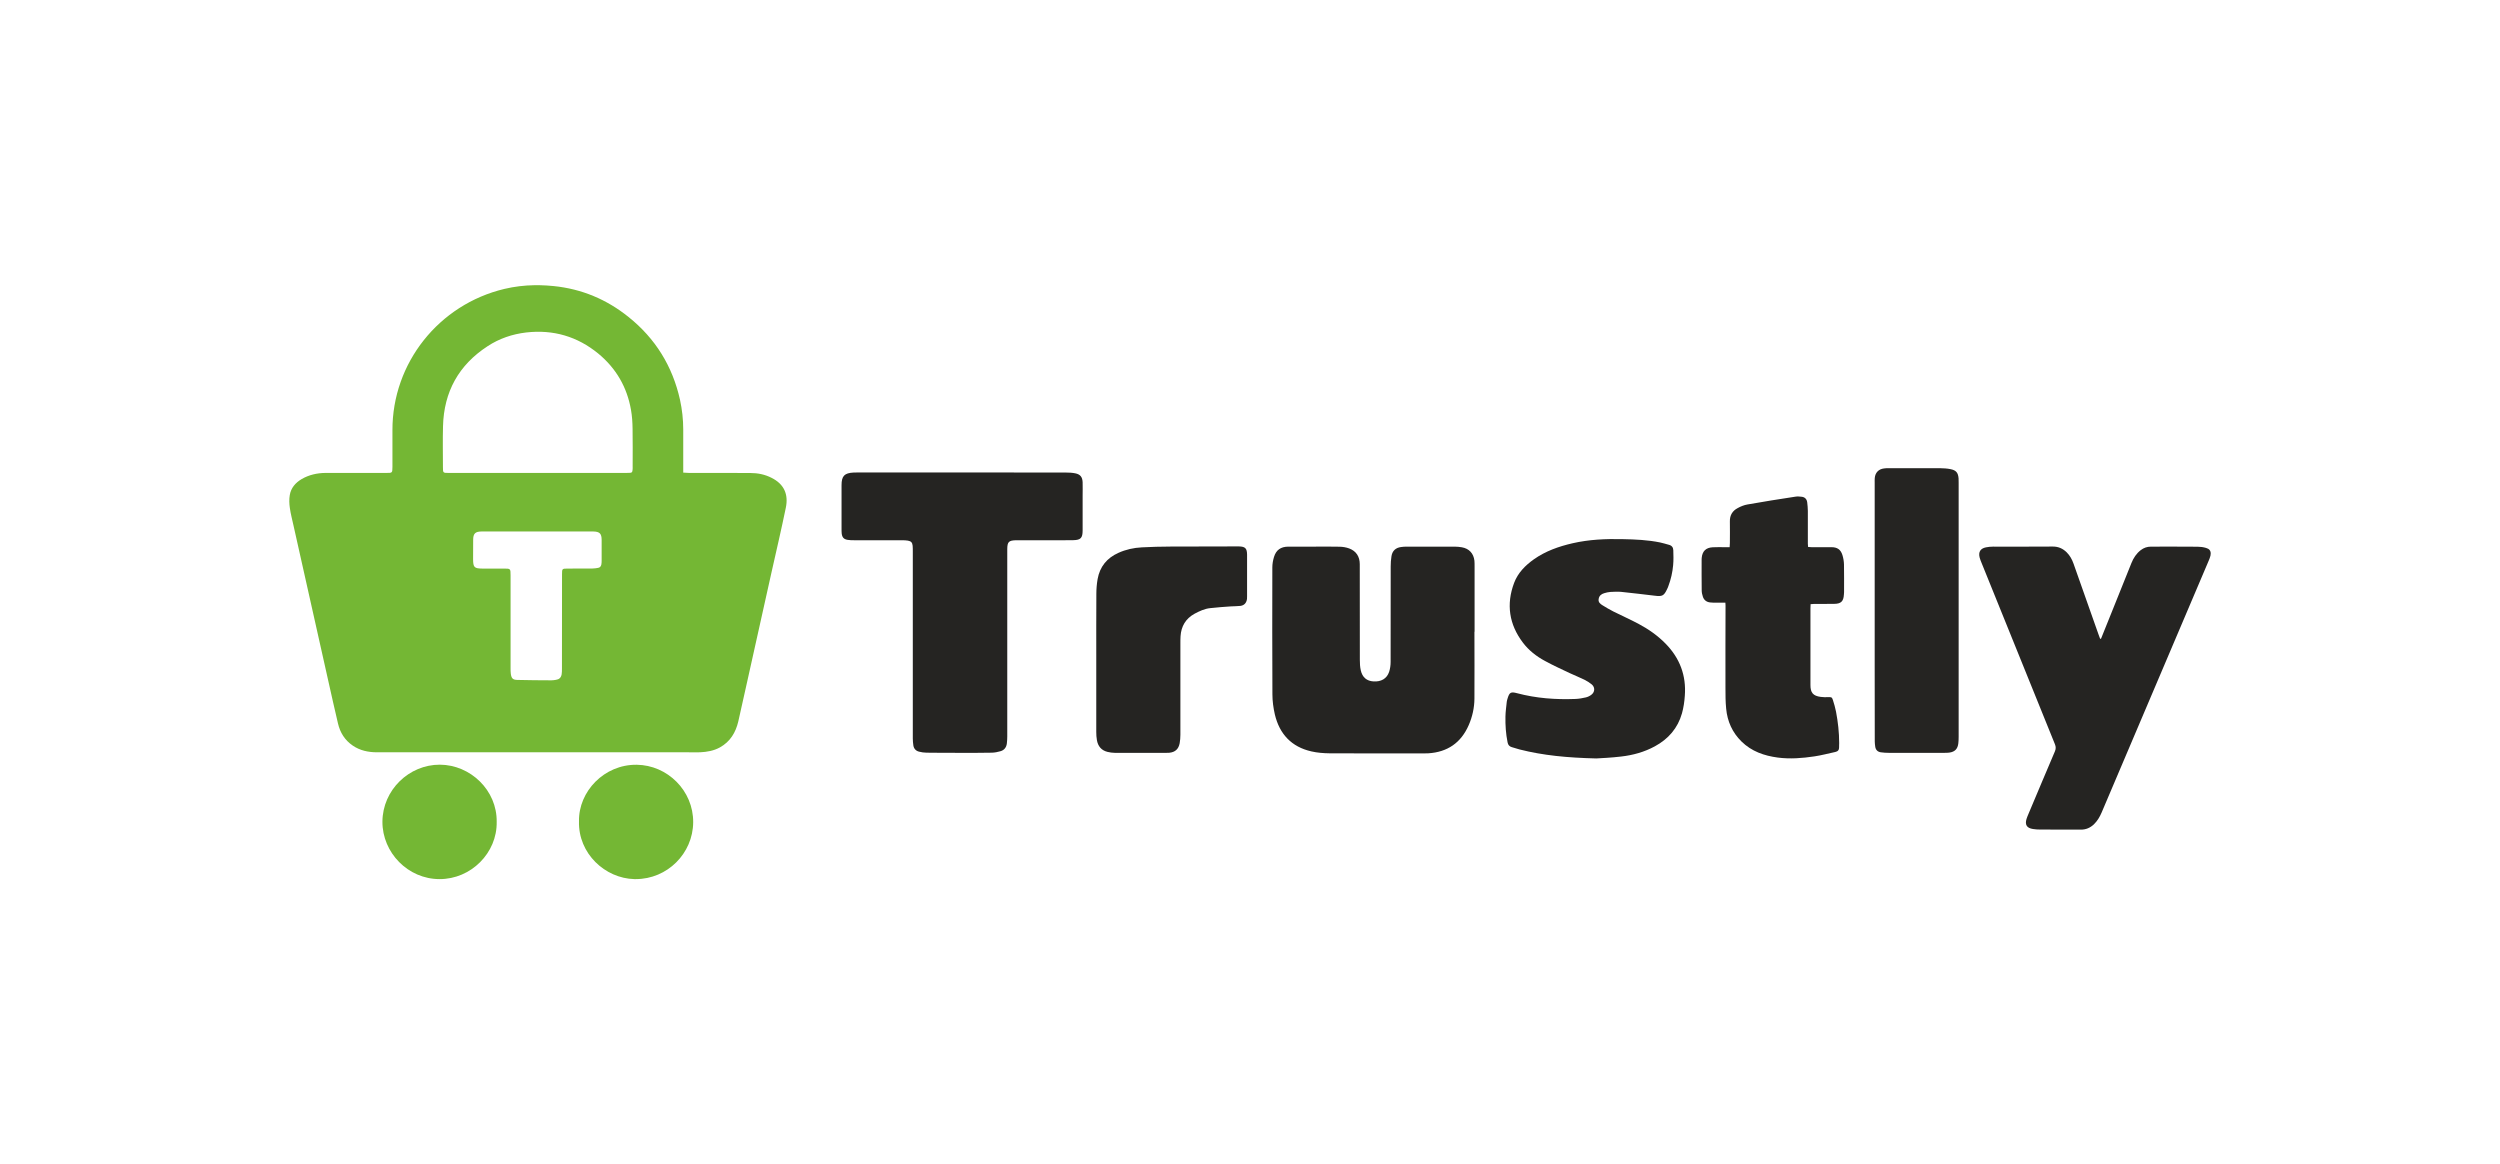
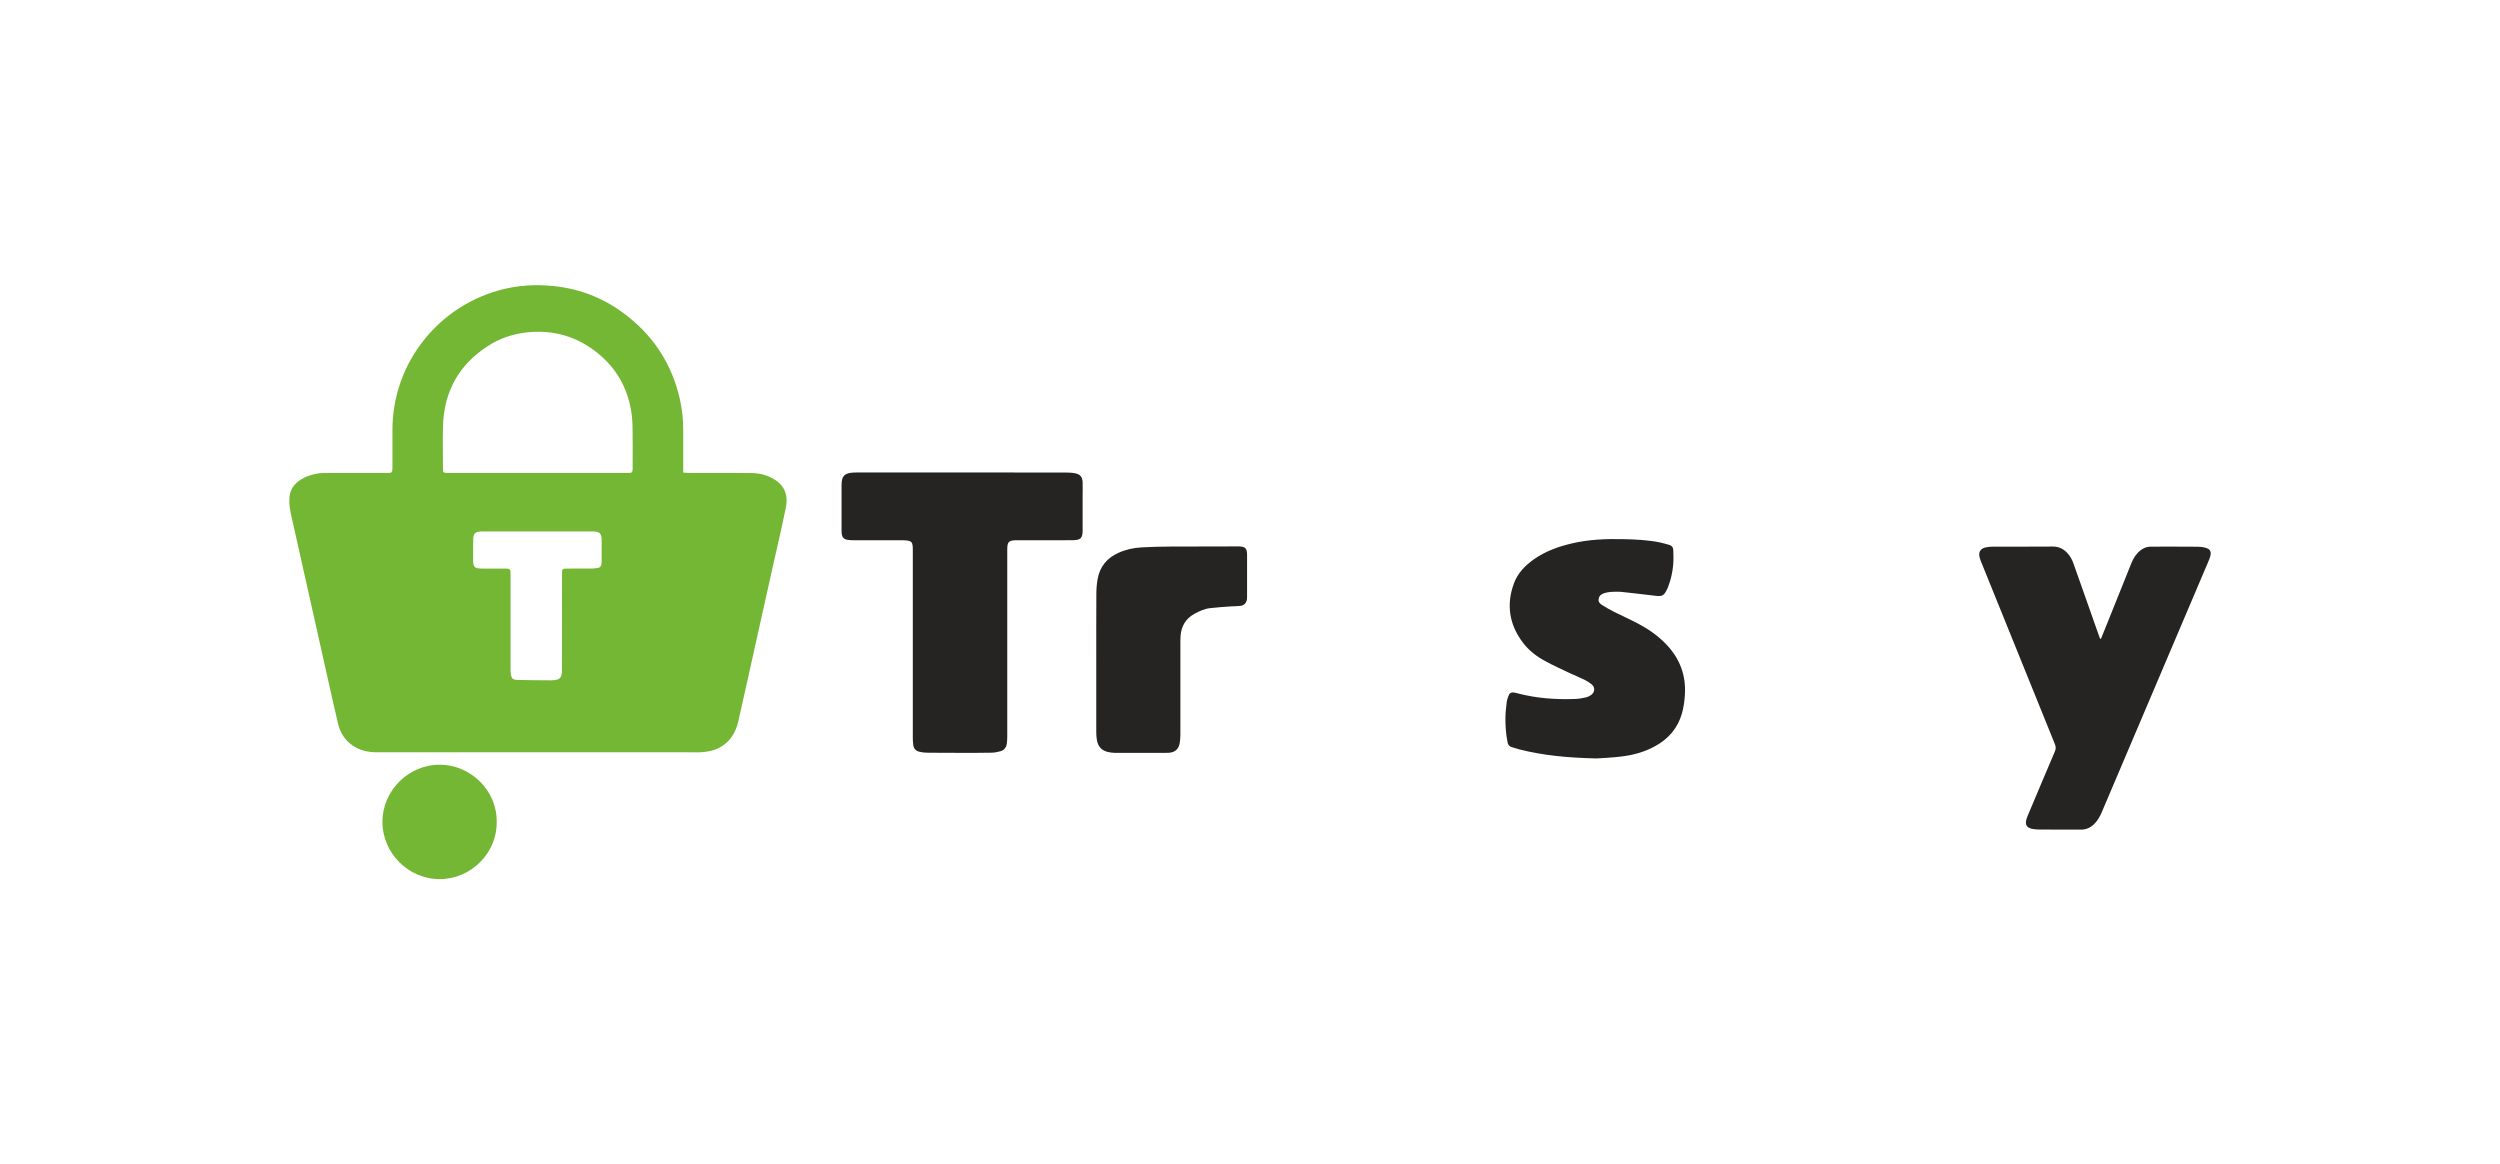
<svg xmlns="http://www.w3.org/2000/svg" xml:space="preserve" width="146px" height="68px" version="1.1" style="shape-rendering:geometricPrecision; text-rendering:geometricPrecision; image-rendering:optimizeQuality; fill-rule:evenodd; clip-rule:evenodd" viewBox="0 0 3168 1470.9">
  <defs>
    <style type="text/css">
   
    .fil0 {fill:none}
    .fil2 {fill:#74B734}
    .fil1 {fill:#252422}
   
  </style>
  </defs>
  <g id="delete">
-     <rect class="fil0" width="3168" height="1470.9" />
    <g id="_1249094160720">
-       <path class="fil1" d="M1868.4 798.2c0,28.3 0.2,56.6 0,84.9 -0.1,11.5 -2.6,22.8 -7.2,33.4 -9.8,22.5 -27,34.3 -51.4,35.8 -1.7,0.1 -3.4,0.1 -5.1,0.1 -40,0 -79.9,0.1 -119.9,-0.1 -7.6,-0.1 -15.5,-0.7 -22.9,-2.4 -25.3,-5.7 -40.5,-22 -46.4,-46.8 -1.9,-8.3 -3.1,-17 -3.1,-25.5 -0.3,-53.6 -0.2,-107.3 -0.1,-161 0,-4.3 0.8,-8.9 2.1,-13.1 2.7,-8.9 8.6,-13 18,-13.1 11,-0.1 21.9,0 32.9,0 10.8,0 21.6,-0.2 32.4,0.1 4,0.1 8.3,0.8 12,2.2 8.9,3.3 13.4,10.4 13.4,19.9 0,40.5 0,80.9 0.1,121.4 0,4.4 0.2,8.9 1.2,13.2 2,8.9 7.6,13.5 16.1,14 9.7,0.6 16.9,-3.5 19.8,-12.1 1.3,-4 1.9,-8.4 1.9,-12.6 0.1,-40.3 0.1,-80.6 0.1,-120.9 0,-4.4 0.3,-8.9 1,-13.2 1.1,-6.7 5.3,-10.6 12.1,-11.5 2.2,-0.3 4.4,-0.5 6.6,-0.5 20.4,0 40.8,0 61.2,0 3.1,0 6.2,0.3 9.2,0.8 9.2,1.6 14.9,7.7 16,17 0.2,2.4 0.2,4.8 0.2,7.2 0.1,27.6 0,55.2 0,82.8 0,0 -0.1,0 -0.2,0z" />
      <path class="fil1" d="M1219.3 596.4c43.7,0 87.4,0 131.1,0.1 4.1,0 8.3,0.2 12.2,1 6.4,1.3 9,4.7 9.3,11.2 0.2,5.8 0,11.6 0,17.5 0,14.5 0.1,29.1 0,43.7 0,9.4 -2.3,12.1 -11.7,12.3 -12.7,0.3 -25.4,0.1 -38.1,0.1 -10.8,0 -21.6,0 -32.4,0 -0.8,0 -1.7,0 -2.5,0 -8.9,0.3 -10.7,2.1 -10.8,11.1 0,79.2 0,158.4 0,237.6 0,2.9 -0.2,5.8 -0.5,8.7 -0.6,5.1 -3.4,8.7 -8.3,10 -3.4,1 -7.1,1.7 -10.6,1.8 -13.2,0.3 -26.4,0.2 -39.6,0.2 -14.4,0 -28.8,0 -43.2,-0.2 -3.2,0 -6.5,-0.5 -9.6,-1.3 -4,-1 -6.6,-3.8 -7.2,-7.9 -0.4,-2.9 -0.7,-5.8 -0.7,-8.7 0,-79 0,-158 0,-237.1 0,-2.4 0,-4.8 -0.2,-7.2 -0.4,-4.1 -2,-5.8 -6,-6.5 -2.2,-0.3 -4.4,-0.5 -6.6,-0.5 -20.4,0 -40.8,0 -61.2,0 -2.9,0 -5.9,0 -8.7,-0.5 -4.8,-0.8 -6.8,-3.2 -7.4,-8 -0.2,-2 -0.2,-4.1 -0.2,-6.1 -0.1,-18.4 -0.1,-36.7 0,-55.1 0,-11.8 3.6,-15.5 15.5,-16.1 2.4,-0.1 4.8,-0.1 7.2,-0.1 43.4,0 86.8,0 130.2,0z" />
      <path class="fil1" d="M2662.4 807.1c5.5,-13.9 11.1,-27.7 16.7,-41.5 7.3,-18.1 14.5,-36.2 21.8,-54.3 2.6,-6.5 6.3,-12.2 11.9,-16.5 3.8,-2.9 8,-4.4 12.9,-4.4 19.7,0 39.4,-0.1 59.1,0.1 3.6,0 7.2,0.5 10.6,1.5 4.1,1.1 6,3.5 6,7l0 0.2c0,0.8 -0.1,1.7 -0.3,2.7 -0.6,2.3 -1.4,4.5 -2.4,6.7 -45.1,106.3 -90.4,212.5 -135.5,318.7 -2.4,5.6 -5.4,10.7 -9.8,15 -4.7,4.4 -10.1,6.8 -16.7,6.7 -17.1,-0.1 -34.3,0 -51.4,-0.1 -3.1,0 -6.2,-0.2 -9.2,-0.7 -7.7,-1.2 -10.3,-5.3 -8.1,-12.7 0.6,-2.1 1.6,-4.2 2.4,-6.2 11.2,-26.5 22.3,-53.1 33.6,-79.5 1.3,-3.1 1.3,-5.7 0.1,-8.8 -31.1,-76.7 -62.1,-153.4 -93.1,-230.1 -0.9,-2.2 -1.8,-4.4 -2.4,-6.7 -1.8,-7 1,-11.5 8,-12.9 3,-0.6 6.1,-0.9 9.2,-0.9 25.2,0 50.4,0.1 75.6,-0.1 7,0 12.6,2.5 17.5,7.3 4.1,4.1 6.8,9 8.7,14.4 10.5,30 21.2,60.1 31.8,90.1 0.6,1.7 1.3,3.4 1.9,5.1 0.4,0 0.7,-0.1 1.1,-0.1z" />
      <path class="fil1" d="M2022.8 958.8c-36.8,-0.9 -67.3,-3.8 -97.2,-11.4 -3.3,-0.8 -6.5,-2.1 -9.8,-2.9 -3.2,-0.9 -4.8,-2.9 -5.4,-6.1 -2.2,-10.8 -2.9,-21.7 -2.7,-32.7 0.1,-6.3 1.1,-12.6 1.7,-18.9 0.2,-1.4 0.6,-2.7 1,-4 2.3,-7.7 4.1,-8.8 11.9,-6.7 24.4,6.5 49.2,8.3 74.4,7.3 4.4,-0.2 8.8,-1 13.1,-2 2.4,-0.6 4.9,-1.8 6.9,-3.4 4.4,-3.4 4.7,-9.2 0.5,-12.9 -2.9,-2.4 -6.1,-4.4 -9.5,-6.1 -6.1,-3 -12.5,-5.5 -18.7,-8.4 -10.5,-5 -21.1,-9.8 -31.3,-15.4 -10.8,-5.8 -20.5,-13.4 -27.9,-23.2 -17.5,-23.1 -21.3,-48.6 -11.1,-75.7 4.8,-12.7 14.1,-22.1 25.1,-29.9 14.8,-10.4 31.5,-16.3 49,-20.3 20.9,-4.8 42.1,-5.7 63.4,-5.2 15.9,0.3 31.9,1 47.5,4.2 3.7,0.7 7.3,2 10.9,2.9 3.8,0.9 5.7,3.3 5.8,6.9 0.2,6.3 0.4,12.7 -0.2,19 -0.8,9 -2.8,17.9 -6,26.4 -0.4,1.3 -1,2.6 -1.6,3.8 -4,8.6 -6.2,9.7 -15.5,8.5 -14.3,-1.7 -28.6,-3.4 -42.9,-4.9 -4.4,-0.4 -8.9,-0.1 -13.4,0.1 -2.7,0.2 -5.4,0.8 -8,1.6 -3.7,1.1 -6.4,3.3 -7,7.4 -0.7,3.9 1.9,6.1 4.7,7.8 4.5,2.8 9.1,5.5 13.8,7.9 10.6,5.3 21.4,10.1 31.8,15.6 12.6,6.7 24.3,14.8 34.4,25.1 18.1,18.4 26.5,40.5 24.5,66.2 -0.5,7.5 -1.6,15 -3.6,22.2 -5.3,18.8 -17.2,32.5 -34.3,41.8 -13.4,7.3 -27.9,11.3 -43,13 -12.4,1.5 -24.9,2 -31.3,2.4z" />
-       <path class="fil1" d="M2186.4 761.4c-4.2,0 -8,0 -11.7,0 -2.6,0 -5.2,0 -7.7,-0.3 -4.5,-0.5 -7.7,-3 -9.1,-7.2 -0.9,-2.6 -1.5,-5.4 -1.5,-8.1 -0.2,-13 -0.1,-26 -0.1,-39 0,-0.7 0.1,-1.4 0.1,-2.1 0.8,-8.6 5.3,-13 13.9,-13.5 5.2,-0.3 10.3,-0.1 15.4,-0.1 1.9,0 3.8,0 6.1,0 0.1,-2.1 0.3,-3.7 0.3,-5.4 0,-9.1 0.2,-18.2 0,-27.2 -0.2,-8 3.4,-13.6 10.1,-17.1 3.8,-2 7.9,-3.7 12,-4.4 20.2,-3.6 40.5,-6.8 60.8,-9.9 2.7,-0.5 5.5,-0.2 8.2,0.1 4.1,0.5 6.4,3.1 6.9,7.1 0.5,3.6 0.7,7.2 0.8,10.8 0,13.9 0,27.7 0,41.6 0,1.2 0.2,2.4 0.3,4.1 1.5,0.1 3,0.2 4.5,0.3 8.4,0 16.8,-0.1 25.2,0 7.2,0 11.6,2.9 13.8,9.9 1.2,3.9 1.9,8 2,12.1 0.2,11.6 0.1,23.3 0.1,35 0,1 -0.1,2 -0.2,3 -0.5,8.6 -3.6,11.7 -12.2,11.8 -8.5,0.2 -17.1,0 -25.7,0.1 -1.3,0 -2.6,0.2 -4.3,0.3 0,1.9 -0.2,3.6 -0.2,5.2 0,32.5 0,64.8 0,97.3 0,9.7 3.3,13.7 13,15 3.2,0.5 6.5,0.4 9.7,0.3 3.7,-0.1 4.6,0 5.7,3.5 1.6,4.9 3,9.9 4,14.9 2.5,13.2 4,26.4 4,39.9 0,1.7 -0.2,3.4 -0.1,5.1 0.1,3.4 -1.4,5.4 -4.8,6.1 -8.9,1.9 -17.7,4.3 -26.6,5.6 -15.3,2.3 -30.7,3.5 -46.2,1.5 -17.3,-2.3 -33.3,-7.8 -46.1,-20.4 -11.6,-11.4 -17.9,-25.5 -19.4,-41.5 -0.9,-8.8 -0.9,-17.8 -0.9,-26.7 -0.1,-34.6 0,-69.2 0.1,-103.9 0,-1 -0.1,-2 -0.2,-3.8z" />
-       <path class="fil1" d="M2375.6 772.1c0,-54.2 0,-108.3 0,-162.5 0,-2.1 -0.1,-4.2 0.1,-6.2 0.6,-6.8 4.9,-11.3 11.8,-12.1 1.8,-0.3 3.7,-0.3 5.6,-0.3 21.8,0 43.6,-0.1 65.3,0 4.5,0.1 9,0.3 13.3,1.2 7.1,1.4 9.6,4.5 10.2,11.6 0.1,1.8 0.1,3.7 0.1,5.6 0.1,107.4 0.1,214.7 0,322 0,2.8 -0.1,5.5 -0.4,8.2 -0.8,7.1 -4.3,10.8 -11.4,11.8 -2.2,0.3 -4.4,0.3 -6.7,0.3 -23.3,0 -46.6,0.1 -69.9,0 -3.4,0 -6.9,-0.2 -10.3,-0.7 -3.9,-0.6 -6.4,-3 -7,-7.1 -0.3,-2.2 -0.6,-4.5 -0.6,-6.7 -0.1,-32.4 -0.1,-64.8 -0.1,-97.2 0,-22.6 0,-45.2 0,-67.9z" />
      <path class="fil1" d="M1389.2 834.2c0,-27.9 -0.1,-55.9 0.1,-83.8 0,-6.3 0.5,-12.7 1.6,-18.9 2.8,-15.7 11.8,-26.7 26.3,-33.2 9.5,-4.3 19.5,-6.5 29.8,-7 12,-0.7 24,-0.9 36,-1 28.3,-0.1 56.5,-0.1 84.8,-0.2 0.7,0 1.4,0 2.1,0 8.1,0.2 10.3,2.4 10.4,10.5 0,17.5 0,35 0,52.5 0,1.2 0,2.4 -0.1,3.6 -0.7,5 -3.5,8.2 -8.5,8.8 -3.9,0.5 -7.9,0.3 -11.8,0.6 -8.7,0.6 -17.4,1.2 -26.1,2.2 -7.3,0.7 -13.8,3.8 -20.2,7.2 -11.1,6.2 -16.8,15.8 -17.6,28.4 -0.2,2.9 -0.2,5.8 -0.2,8.7 0,38.7 0,77.5 0,116.2 0,3.6 -0.3,7.2 -0.9,10.7 -1.4,7.5 -5.8,11.4 -13.3,12.1 -1.2,0.1 -2.4,0.1 -3.6,0.1 -21.8,0 -43.5,0.1 -65.3,0 -3.1,0 -6.2,-0.5 -9.2,-1.2 -7.8,-1.9 -12.2,-7.2 -13.5,-15 -0.6,-3.4 -0.8,-6.8 -0.8,-10.3 0,-30.3 0,-60.6 0,-91z" />
      <path class="fil2" d="M681 671.2c0,0 0,0 0,0 -23.6,0 -47.3,0 -70.9,0 -7.9,0.1 -10.5,2.7 -10.5,10.6 -0.1,8.2 -0.1,16.5 -0.1,24.7 0.1,10.1 1.5,11.6 11.6,11.7 9.1,0 18.2,0 27.3,0 8.5,0 8.6,0 8.6,8.5 0,39.2 0,78.5 0,117.8 0,2.4 0,4.8 0.3,7.1 0.8,5.7 2.5,7.6 8.3,7.7 14.4,0.4 28.8,0.4 43.2,0.5 1.9,0 3.8,-0.3 5.6,-0.6 4.2,-0.6 6.5,-2.7 7.3,-6.9 0.4,-2.3 0.4,-4.7 0.4,-7.1 0.1,-40 0,-79.9 0.1,-119.9 0,-6.9 0.1,-7.1 7.2,-7.1 10.5,-0.1 21,0 31.4,-0.1 2.4,0 4.8,-0.4 7.1,-0.8 2.3,-0.3 3.6,-1.9 4.1,-4.1 0.3,-1.5 0.4,-3 0.4,-4.6 0.1,-8.9 0.1,-17.8 0,-26.7 0,-8 -2.5,-10.5 -10.4,-10.7 -1.3,0 -2.7,0 -4.1,0 -22.3,0 -44.6,0 -66.9,0zm2.3 -312.1l-5.9 0c-12.8,0.2 -25.5,1.7 -38.2,4.7 -83.1,19.8 -142.2,93.9 -141.9,179.3 0,15.4 0,30.8 0,46.3 -0.1,7.6 -0.1,7.6 -7.7,7.6 -25.8,0 -51.5,-0.1 -77.2,0 -10.6,0.1 -20.8,2.4 -30,7.7 -8,4.7 -13.7,11.3 -15.2,20.4 -0.9,5.3 -0.7,10.9 0.1,16.3 1,7.4 3,14.7 4.6,22.1 14.8,65.8 29.5,131.6 44.2,197.4 4,17.9 8,35.8 12.2,53.6 2.7,11.6 8.7,21.2 18.7,28 9.2,6.3 19.7,8.5 30.7,8.5 131.3,0 262.7,0 394,0 5.2,0 10.3,0.2 15.4,0 8.8,-0.4 17.4,-1.9 25.2,-6.2 13.1,-7.3 20,-18.9 23.3,-33 3.2,-13.9 6.2,-27.7 9.3,-41.6 11,-49.1 21.9,-98.2 32.8,-147.4 6.1,-27.2 12.5,-54.4 18.1,-81.7 3.5,-16.9 -2.1,-29.9 -18.1,-37.9 -8.4,-4.3 -17.5,-6.1 -26.8,-6.1 -25.9,-0.2 -51.8,-0.1 -77.7,-0.1 -2.2,0 -4.3,-0.2 -7.4,-0.4 0,-2.7 0,-4.8 0,-6.8 0,-15.9 0,-31.9 0,-47.8 0,-12.7 -1.4,-25.3 -4.1,-37.7 -9.5,-42.6 -31.2,-77.7 -65.2,-104.9 -27.7,-22.3 -59.4,-35.6 -95,-39.2 -6.1,-0.6 -12.2,-1 -18.2,-1.1zm-2 237.9c37.2,0 74.4,0 111.6,0 1.5,0 3.1,0 4.6,-0.1 3.3,-0.1 3.8,-0.6 4.1,-3.9 0.2,-1.3 0.1,-2.7 0.1,-4.1 0,-15.9 0.2,-31.9 -0.1,-47.8 -0.1,-8 -0.6,-16.1 -2,-24 -5,-28.8 -18.9,-52.7 -41.4,-71.3 -26.6,-21.8 -57.1,-30.7 -91.4,-26.8 -17.7,2.1 -34.1,7.7 -48.9,17.4 -36.6,23.8 -55.4,57.8 -56.5,101.4 -0.5,17.3 -0.1,34.6 -0.1,51.9 0,7.3 0,7.3 7.5,7.3 37.5,0 75,0 112.5,0z" />
-       <path class="fil2" d="M733.7 1038.5c-0.7,-37.9 32,-72.2 73.1,-71.7 38.9,0.4 71.9,32.8 71.6,72.9 -0.3,39.5 -32.8,72 -72.7,72 -0.7,0 -1.3,0 -1.9,0 -36.9,-0.9 -71.2,-32.3 -70.1,-73.2z" />
      <path class="fil2" d="M629.4 1039.2c0.7,39.3 -32.5,72.6 -72.4,72.5 -40,0 -72.5,-33.5 -72.4,-72.7 0.2,-40.2 33.7,-72.4 72.8,-72.3 38.8,0.2 72.6,32.5 72,72.5z" />
    </g>
  </g>
</svg>